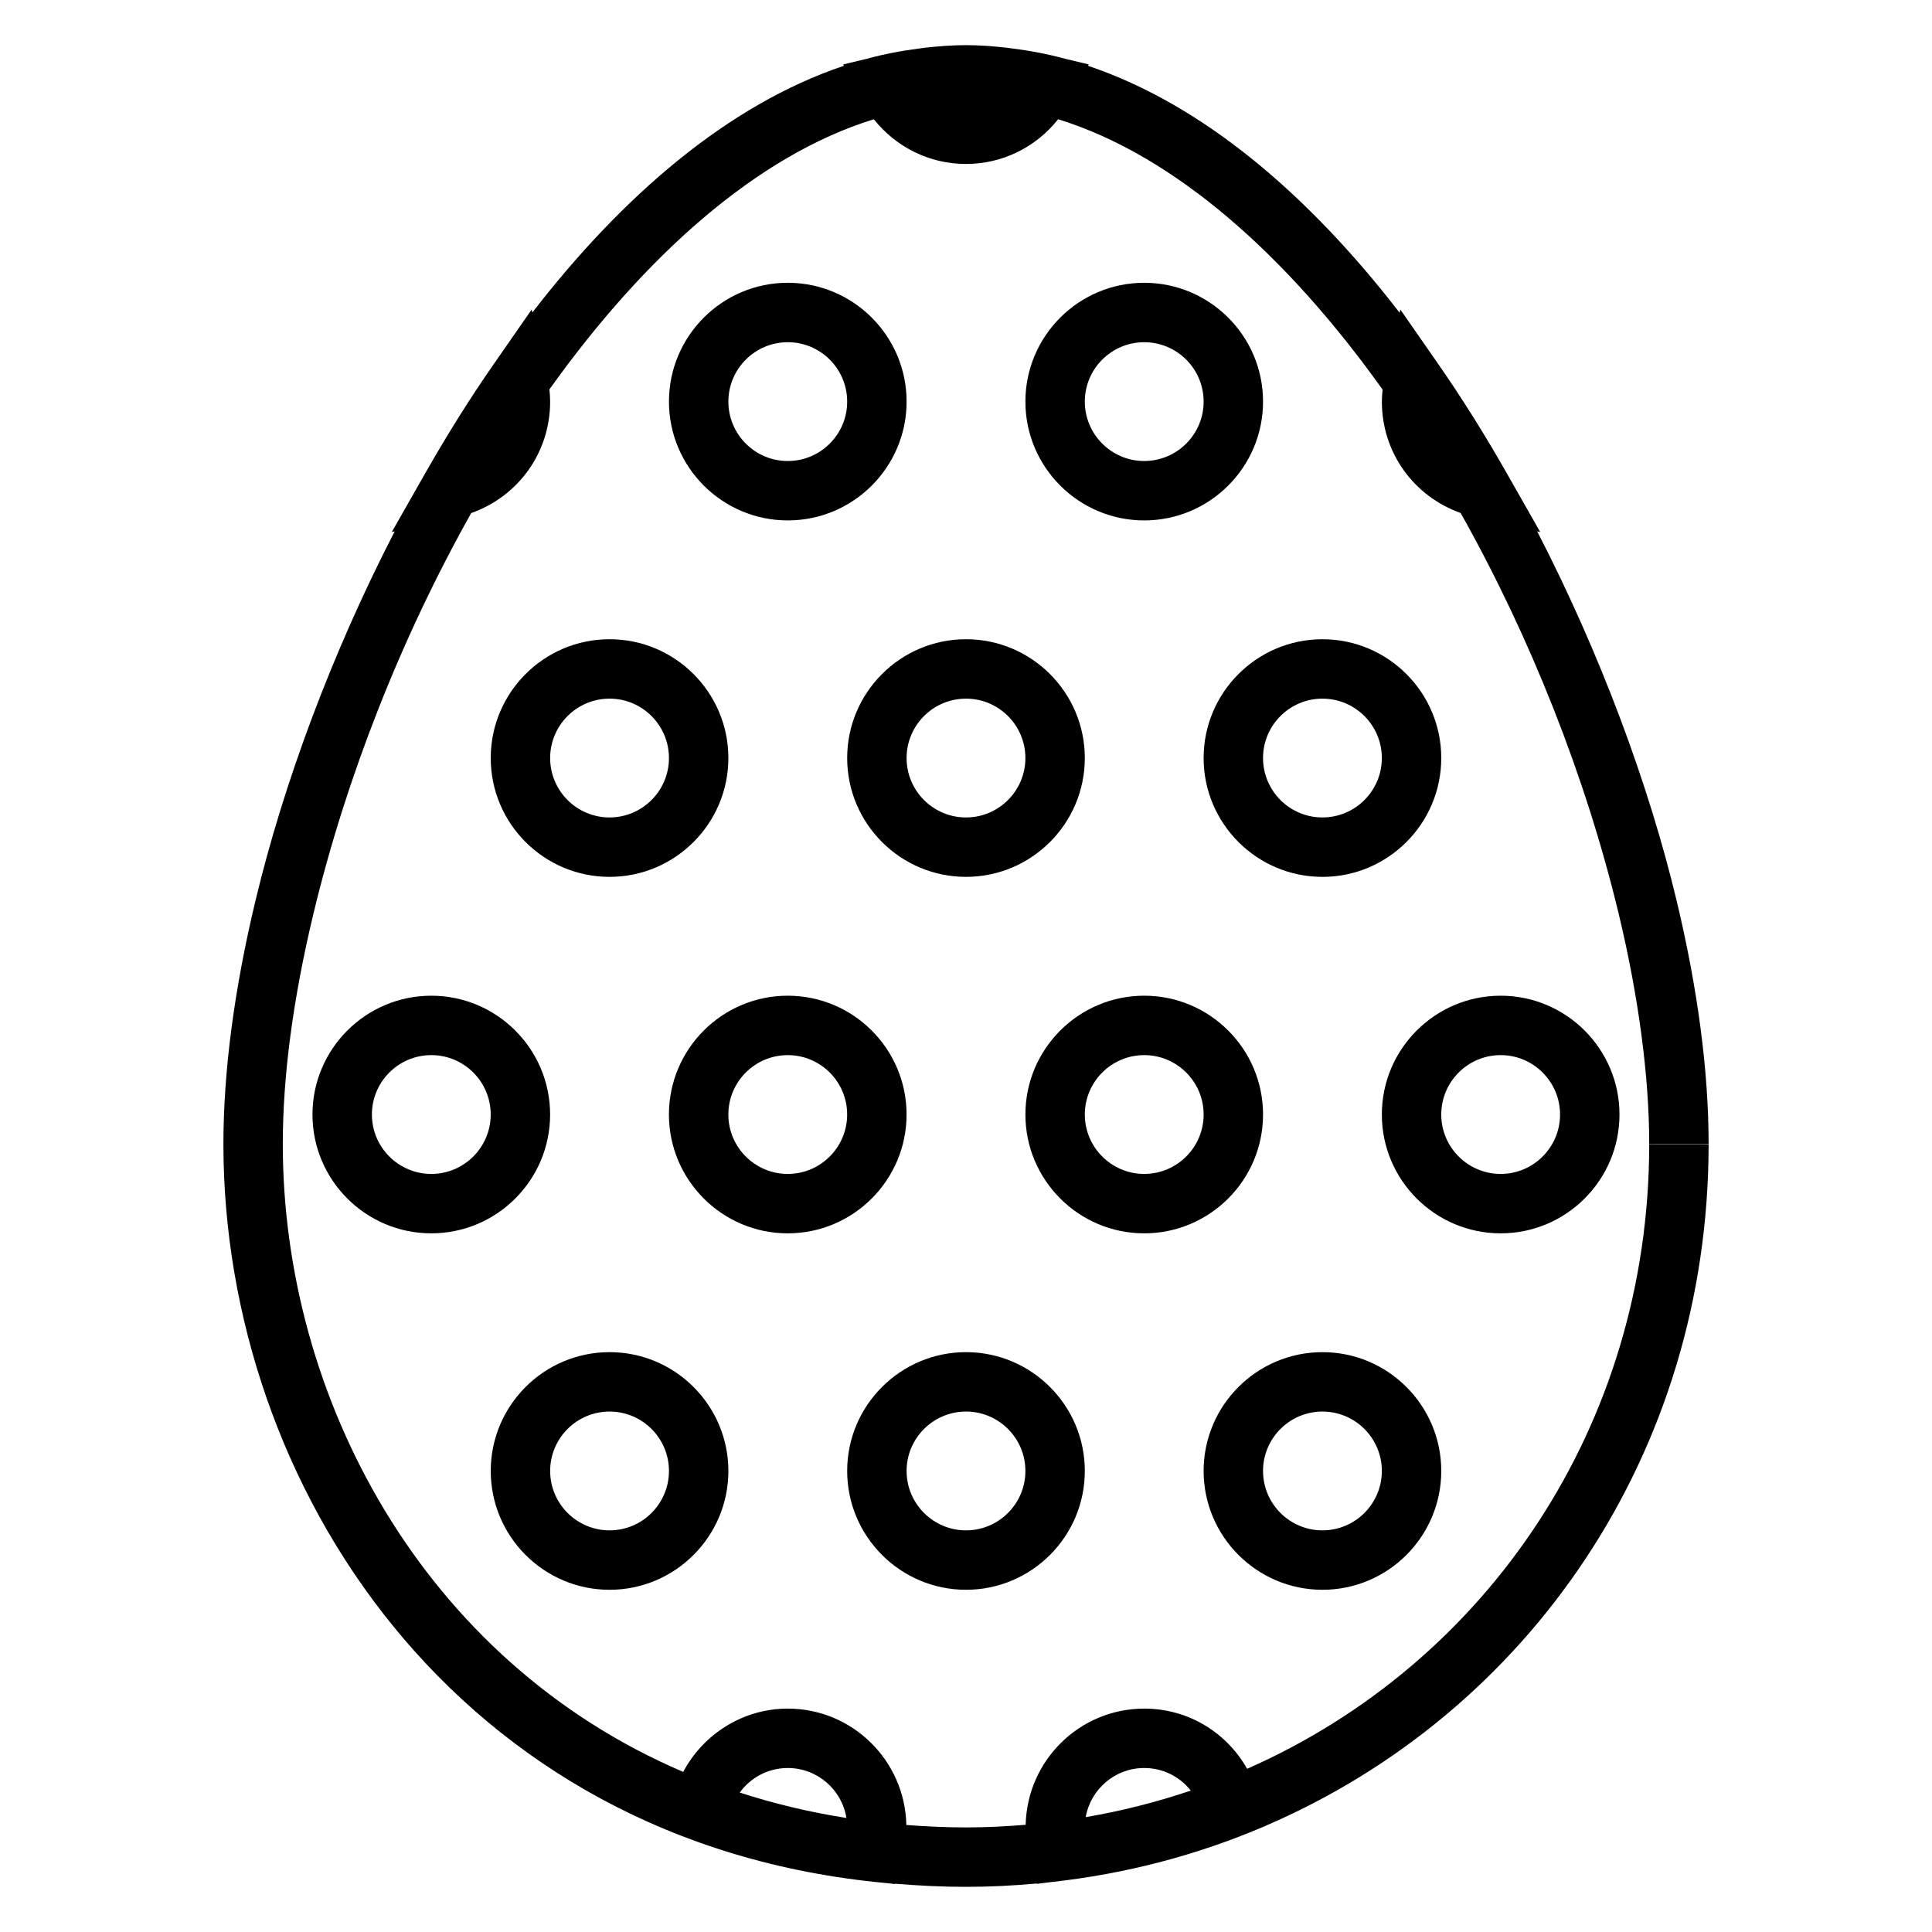
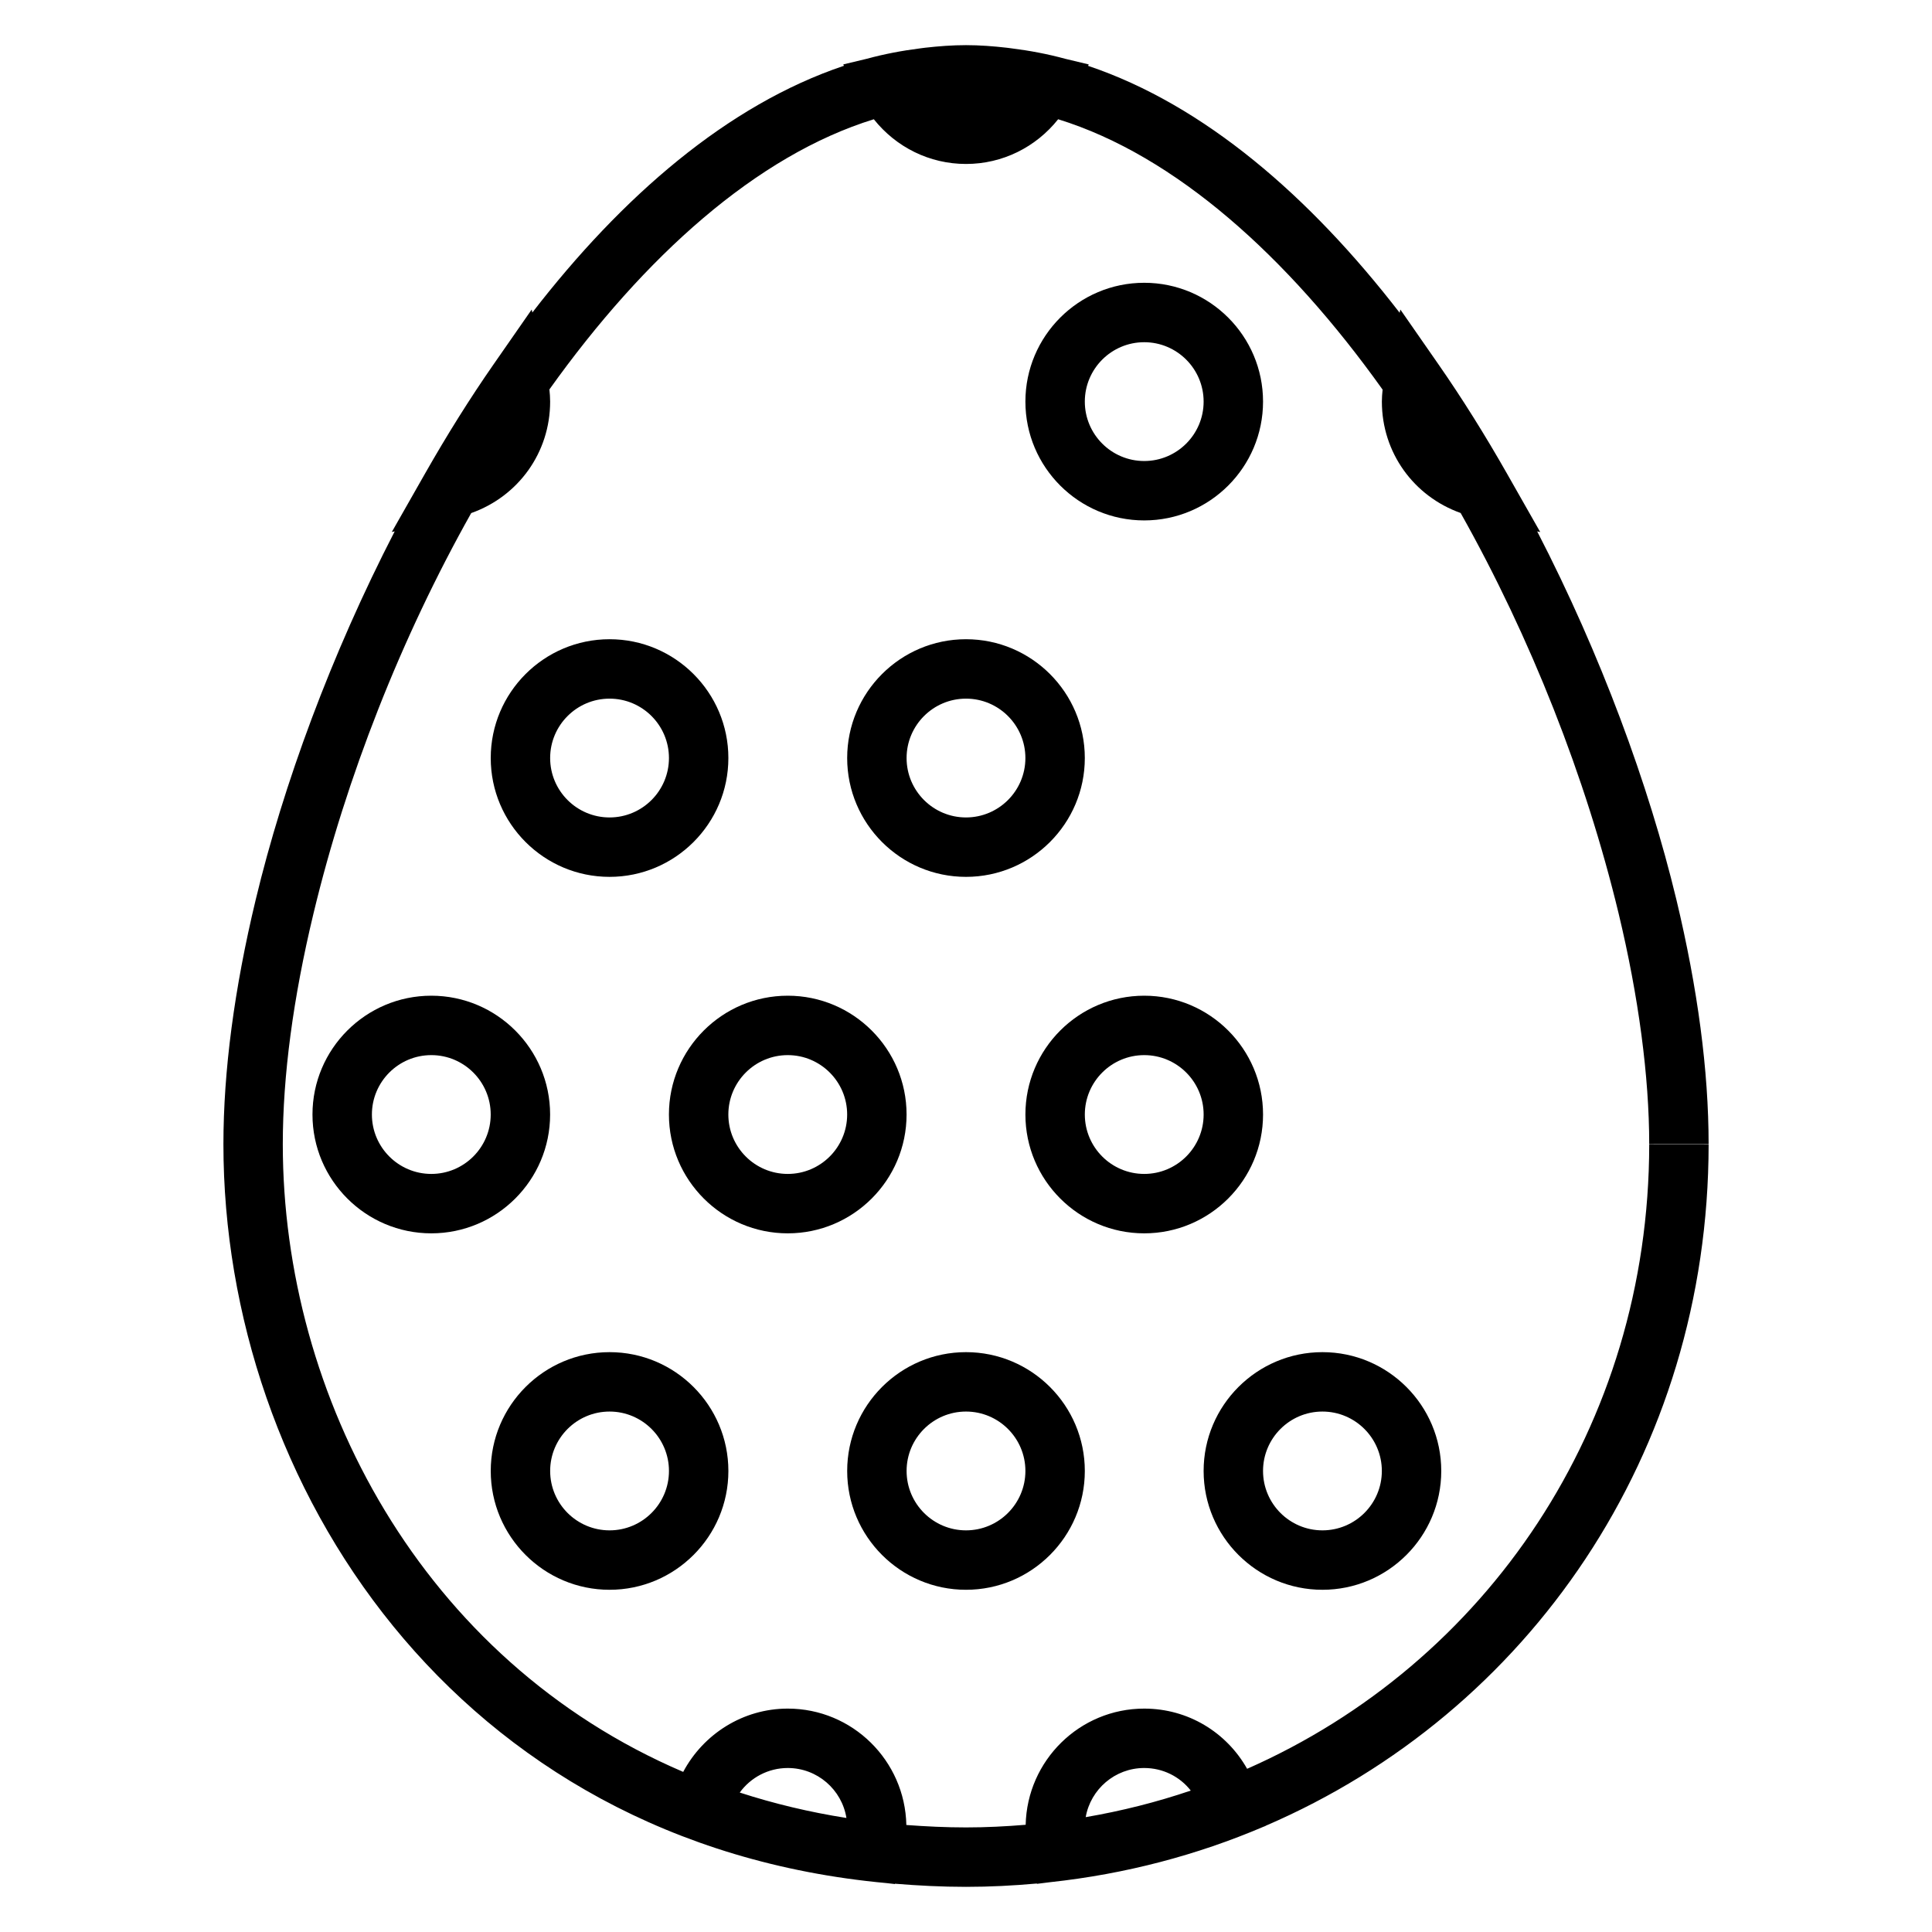
<svg xmlns="http://www.w3.org/2000/svg" fill="#000000" width="800px" height="800px" version="1.1" viewBox="144 144 512 512">
  <g>
    <path d="m474.5 612.75c-5.457-9.672-15.656-15.953-27.27-15.953-17.121 0-31.031 13.754-31.418 30.789-5.211 0.43-10.477 0.699-15.812 0.699-5.398 0-10.645-0.262-15.809-0.645-0.355-17.062-14.281-30.844-31.426-30.844-11.848 0-22.355 6.723-27.711 16.773-69.352-29.652-106.11-99.574-106.11-166.34 0-18.145 2.738-38.707 8.133-61.141 8.668-36.086 23.27-73.156 41.801-106.12 12.461-4.41 20.914-16.016 20.914-29.539 0-1.062-0.078-2.133-0.195-3.227 25.168-35.266 54.961-62.023 85.977-71.598 5.898 7.402 14.746 11.848 24.43 11.848 9.676 0 18.523-4.449 24.418-11.848 31.008 9.59 60.812 36.359 85.984 71.652-0.117 1.078-0.195 2.133-0.195 3.172 0 13.508 8.438 25.098 20.875 29.52 18.531 32.953 33.156 69.996 41.848 106.06 5.316 22.121 8.125 43.297 8.125 61.223h15.742c0-19.422-2.883-41.258-8.559-64.898-7.328-30.418-20.004-64.844-36.871-97.512l0.805 0.18-8.777-15.438c-5.863-10.32-11.973-20.066-18.176-28.984l-10.109-14.539-0.195 0.844c-23.758-30.77-51.742-55.07-82.57-65.438l0.18-0.371-6.281-1.504c-4.637-1.266-9.344-2.148-14.098-2.746-0.441-0.055-0.883-0.125-1.324-0.172-3.578-0.41-7.176-0.688-10.82-0.688-3.652 0-7.258 0.277-10.848 0.684-0.418 0.047-0.852 0.109-1.266 0.164-4.809 0.605-9.574 1.504-14.266 2.785l-6.156 1.473 0.18 0.363c-30.836 10.352-58.828 34.637-82.57 65.387l-0.18-0.789-10.109 14.539c-6.219 8.934-12.328 18.688-18.184 28.984l-8.777 15.43 0.77-0.172c-16.871 32.691-29.527 67.156-36.832 97.598-5.684 23.633-8.562 45.441-8.562 64.82 0 90.016 61.434 185.33 175.75 195.81l2.195 0.25 0.023-0.086c6.141 0.504 12.391 0.828 18.832 0.828 6.344 0 12.594-0.324 18.773-0.883l0.023 0.086 3.519-0.441c19.965-2.156 38.934-7.188 56.512-14.688l0.566-0.219-0.008-0.031c69.676-29.969 117.35-98.645 117.41-180.54l-15.742-0.016c-0.059 74.77-43.262 137.55-106.56 165.45zm-27.27-0.211c4.961 0 9.438 2.281 12.336 5.984-9.027 3.062-18.352 5.414-27.844 7.039 1.301-7.394 7.762-13.023 15.508-13.023zm-94.465 0c7.832 0 14.344 5.738 15.547 13.242-9.754-1.535-19.215-3.793-28.27-6.738 2.883-3.984 7.566-6.504 12.723-6.504z" />
    <path d="m226.81 439.36c0 17.367 14.121 31.488 31.488 31.488 17.367 0 31.488-14.121 31.488-31.488s-14.121-31.488-31.488-31.488c-17.363 0-31.488 14.121-31.488 31.488zm47.234 0c0 8.684-7.062 15.742-15.742 15.742-8.684 0-15.742-7.062-15.742-15.742 0-8.684 7.062-15.742 15.742-15.742 8.68-0.004 15.742 7.059 15.742 15.742z" />
    <path d="m384.25 439.36c0-17.367-14.121-31.488-31.488-31.488s-31.488 14.121-31.488 31.488 14.121 31.488 31.488 31.488 31.488-14.125 31.488-31.488zm-47.23 0c0-8.684 7.062-15.742 15.742-15.742 8.684 0 15.742 7.062 15.742 15.742 0 8.684-7.062 15.742-15.742 15.742-8.684 0-15.742-7.059-15.742-15.742z" />
    <path d="m478.72 439.36c0-17.367-14.121-31.488-31.488-31.488-17.367 0-31.488 14.121-31.488 31.488s14.121 31.488 31.488 31.488c17.367 0 31.488-14.125 31.488-31.488zm-47.23 0c0-8.684 7.062-15.742 15.742-15.742 8.684 0 15.742 7.062 15.742 15.742 0 8.684-7.062 15.742-15.742 15.742-8.684 0-15.742-7.059-15.742-15.742z" />
-     <path d="m573.18 439.36c0-17.367-14.121-31.488-31.488-31.488-17.367 0-31.488 14.121-31.488 31.488s14.121 31.488 31.488 31.488c17.367 0 31.488-14.125 31.488-31.488zm-47.234 0c0-8.684 7.062-15.742 15.742-15.742 8.684 0 15.742 7.062 15.742 15.742 0 8.684-7.062 15.742-15.742 15.742-8.68 0-15.742-7.059-15.742-15.742z" />
    <path d="m274.05 344.89c0 17.367 14.121 31.488 31.488 31.488 17.367 0 31.488-14.121 31.488-31.488 0-17.367-14.121-31.488-31.488-31.488-17.367 0-31.488 14.121-31.488 31.488zm47.23 0c0 8.684-7.062 15.742-15.742 15.742-8.684 0-15.742-7.062-15.742-15.742 0-8.684 7.062-15.742 15.742-15.742 8.684-0.004 15.742 7.059 15.742 15.742z" />
    <path d="m368.51 344.89c0 17.367 14.121 31.488 31.488 31.488s31.488-14.121 31.488-31.488c0-17.367-14.121-31.488-31.488-31.488s-31.488 14.121-31.488 31.488zm47.23 0c0 8.684-7.062 15.742-15.742 15.742-8.684 0-15.742-7.062-15.742-15.742 0-8.684 7.062-15.742 15.742-15.742 8.68-0.004 15.742 7.059 15.742 15.742z" />
-     <path d="m494.46 376.38c17.367 0 31.488-14.121 31.488-31.488 0-17.367-14.121-31.488-31.488-31.488-17.367 0-31.488 14.121-31.488 31.488 0.004 17.367 14.125 31.488 31.488 31.488zm0-47.234c8.684 0 15.742 7.062 15.742 15.742 0 8.684-7.062 15.742-15.742 15.742-8.684 0-15.742-7.062-15.742-15.742s7.062-15.742 15.742-15.742z" />
-     <path d="m352.77 218.94c-17.367 0-31.488 14.121-31.488 31.488 0 17.367 14.121 31.488 31.488 31.488s31.488-14.121 31.488-31.488c0-17.367-14.121-31.488-31.488-31.488zm0 47.234c-8.684 0-15.742-7.062-15.742-15.742 0-8.684 7.062-15.742 15.742-15.742 8.684 0 15.742 7.062 15.742 15.742 0.004 8.68-7.059 15.742-15.742 15.742z" />
    <path d="m447.23 218.94c-17.367 0-31.488 14.121-31.488 31.488 0 17.367 14.121 31.488 31.488 31.488 17.367 0 31.488-14.121 31.488-31.488 0-17.367-14.121-31.488-31.488-31.488zm0 47.234c-8.684 0-15.742-7.062-15.742-15.742 0-8.684 7.062-15.742 15.742-15.742 8.684 0 15.742 7.062 15.742 15.742 0.004 8.68-7.059 15.742-15.742 15.742z" />
    <path d="m305.54 565.31c17.367 0 31.488-14.121 31.488-31.488 0-17.367-14.121-31.488-31.488-31.488-17.367 0-31.488 14.121-31.488 31.488 0 17.363 14.121 31.488 31.488 31.488zm0-47.234c8.684 0 15.742 7.062 15.742 15.742 0 8.684-7.062 15.742-15.742 15.742-8.684 0-15.742-7.062-15.742-15.742-0.004-8.68 7.059-15.742 15.742-15.742z" />
-     <path d="m400 565.31c17.367 0 31.488-14.121 31.488-31.488 0-17.367-14.121-31.488-31.488-31.488s-31.488 14.121-31.488 31.488c0 17.363 14.121 31.488 31.488 31.488zm0-47.234c8.684 0 15.742 7.062 15.742 15.742 0 8.684-7.062 15.742-15.742 15.742-8.684 0-15.742-7.062-15.742-15.742-0.004-8.68 7.059-15.742 15.742-15.742z" />
+     <path d="m400 565.31c17.367 0 31.488-14.121 31.488-31.488 0-17.367-14.121-31.488-31.488-31.488s-31.488 14.121-31.488 31.488c0 17.363 14.121 31.488 31.488 31.488zm0-47.234c8.684 0 15.742 7.062 15.742 15.742 0 8.684-7.062 15.742-15.742 15.742-8.684 0-15.742-7.062-15.742-15.742-0.004-8.68 7.059-15.742 15.742-15.742" />
    <path d="m494.46 565.31c17.367 0 31.488-14.121 31.488-31.488 0-17.367-14.121-31.488-31.488-31.488-17.367 0-31.488 14.121-31.488 31.488 0.004 17.363 14.125 31.488 31.488 31.488zm0-47.234c8.684 0 15.742 7.062 15.742 15.742 0 8.684-7.062 15.742-15.742 15.742-8.684 0-15.742-7.062-15.742-15.742 0-8.68 7.062-15.742 15.742-15.742z" />
  </g>
</svg>